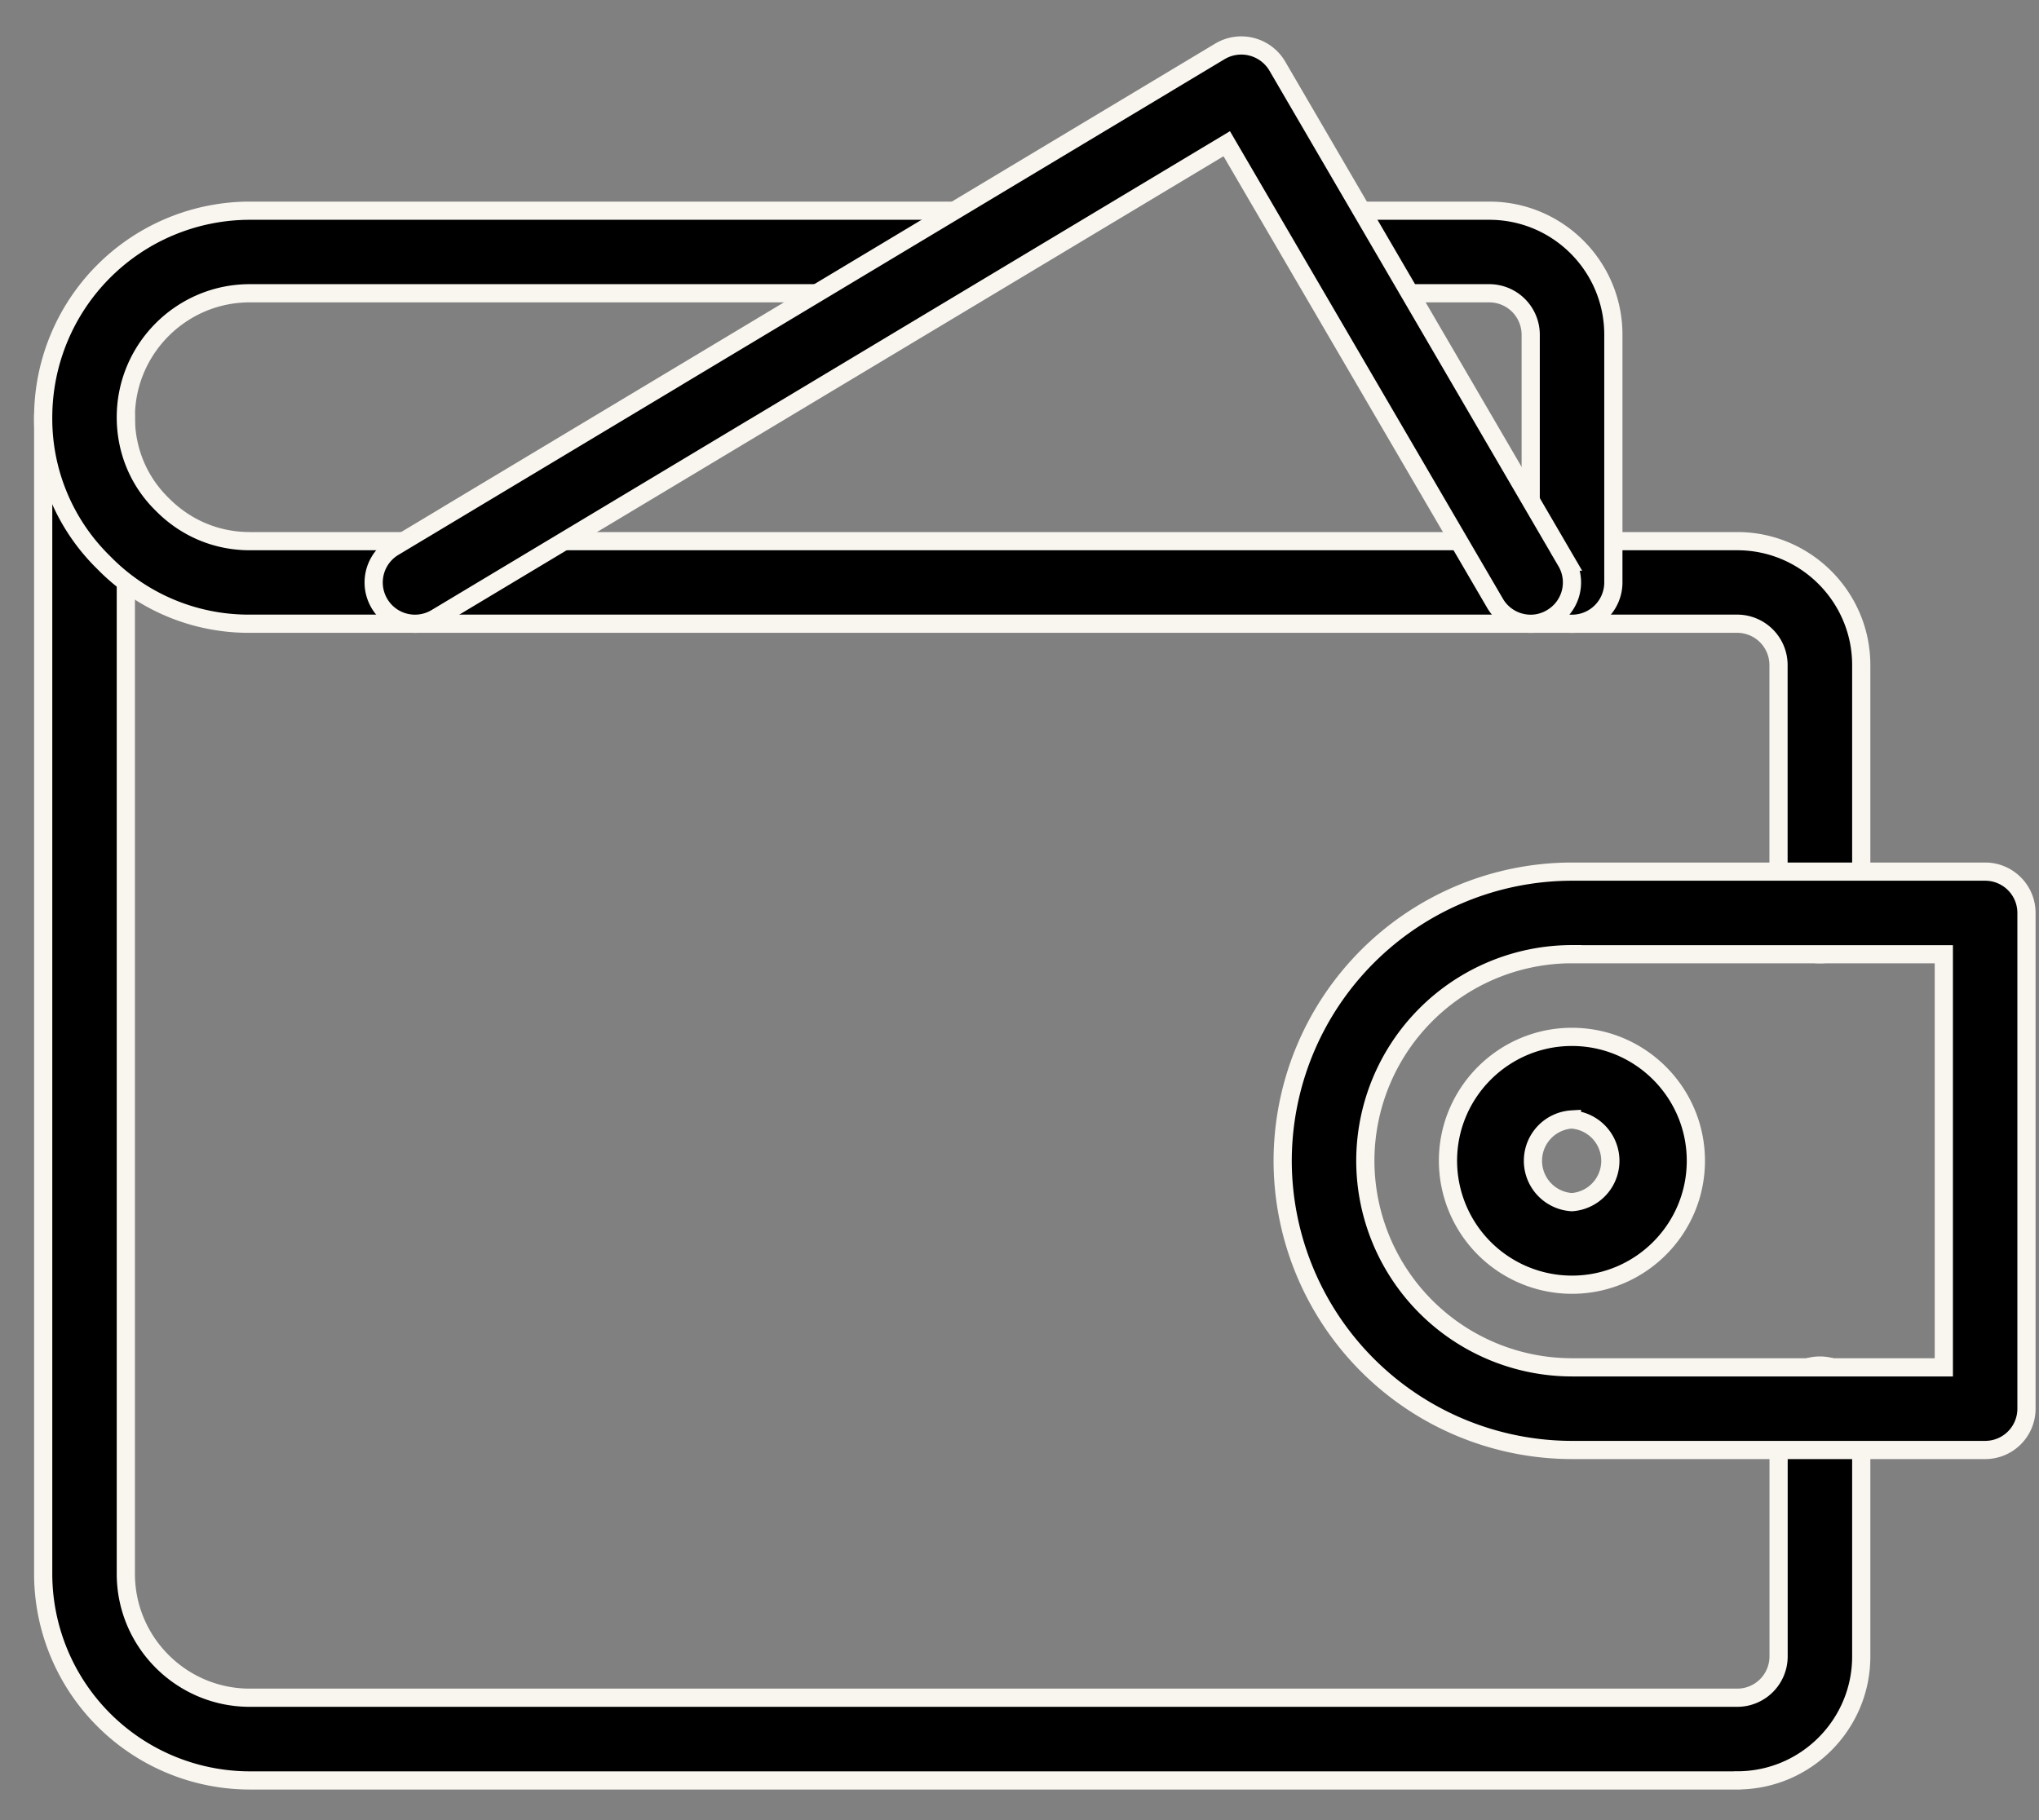
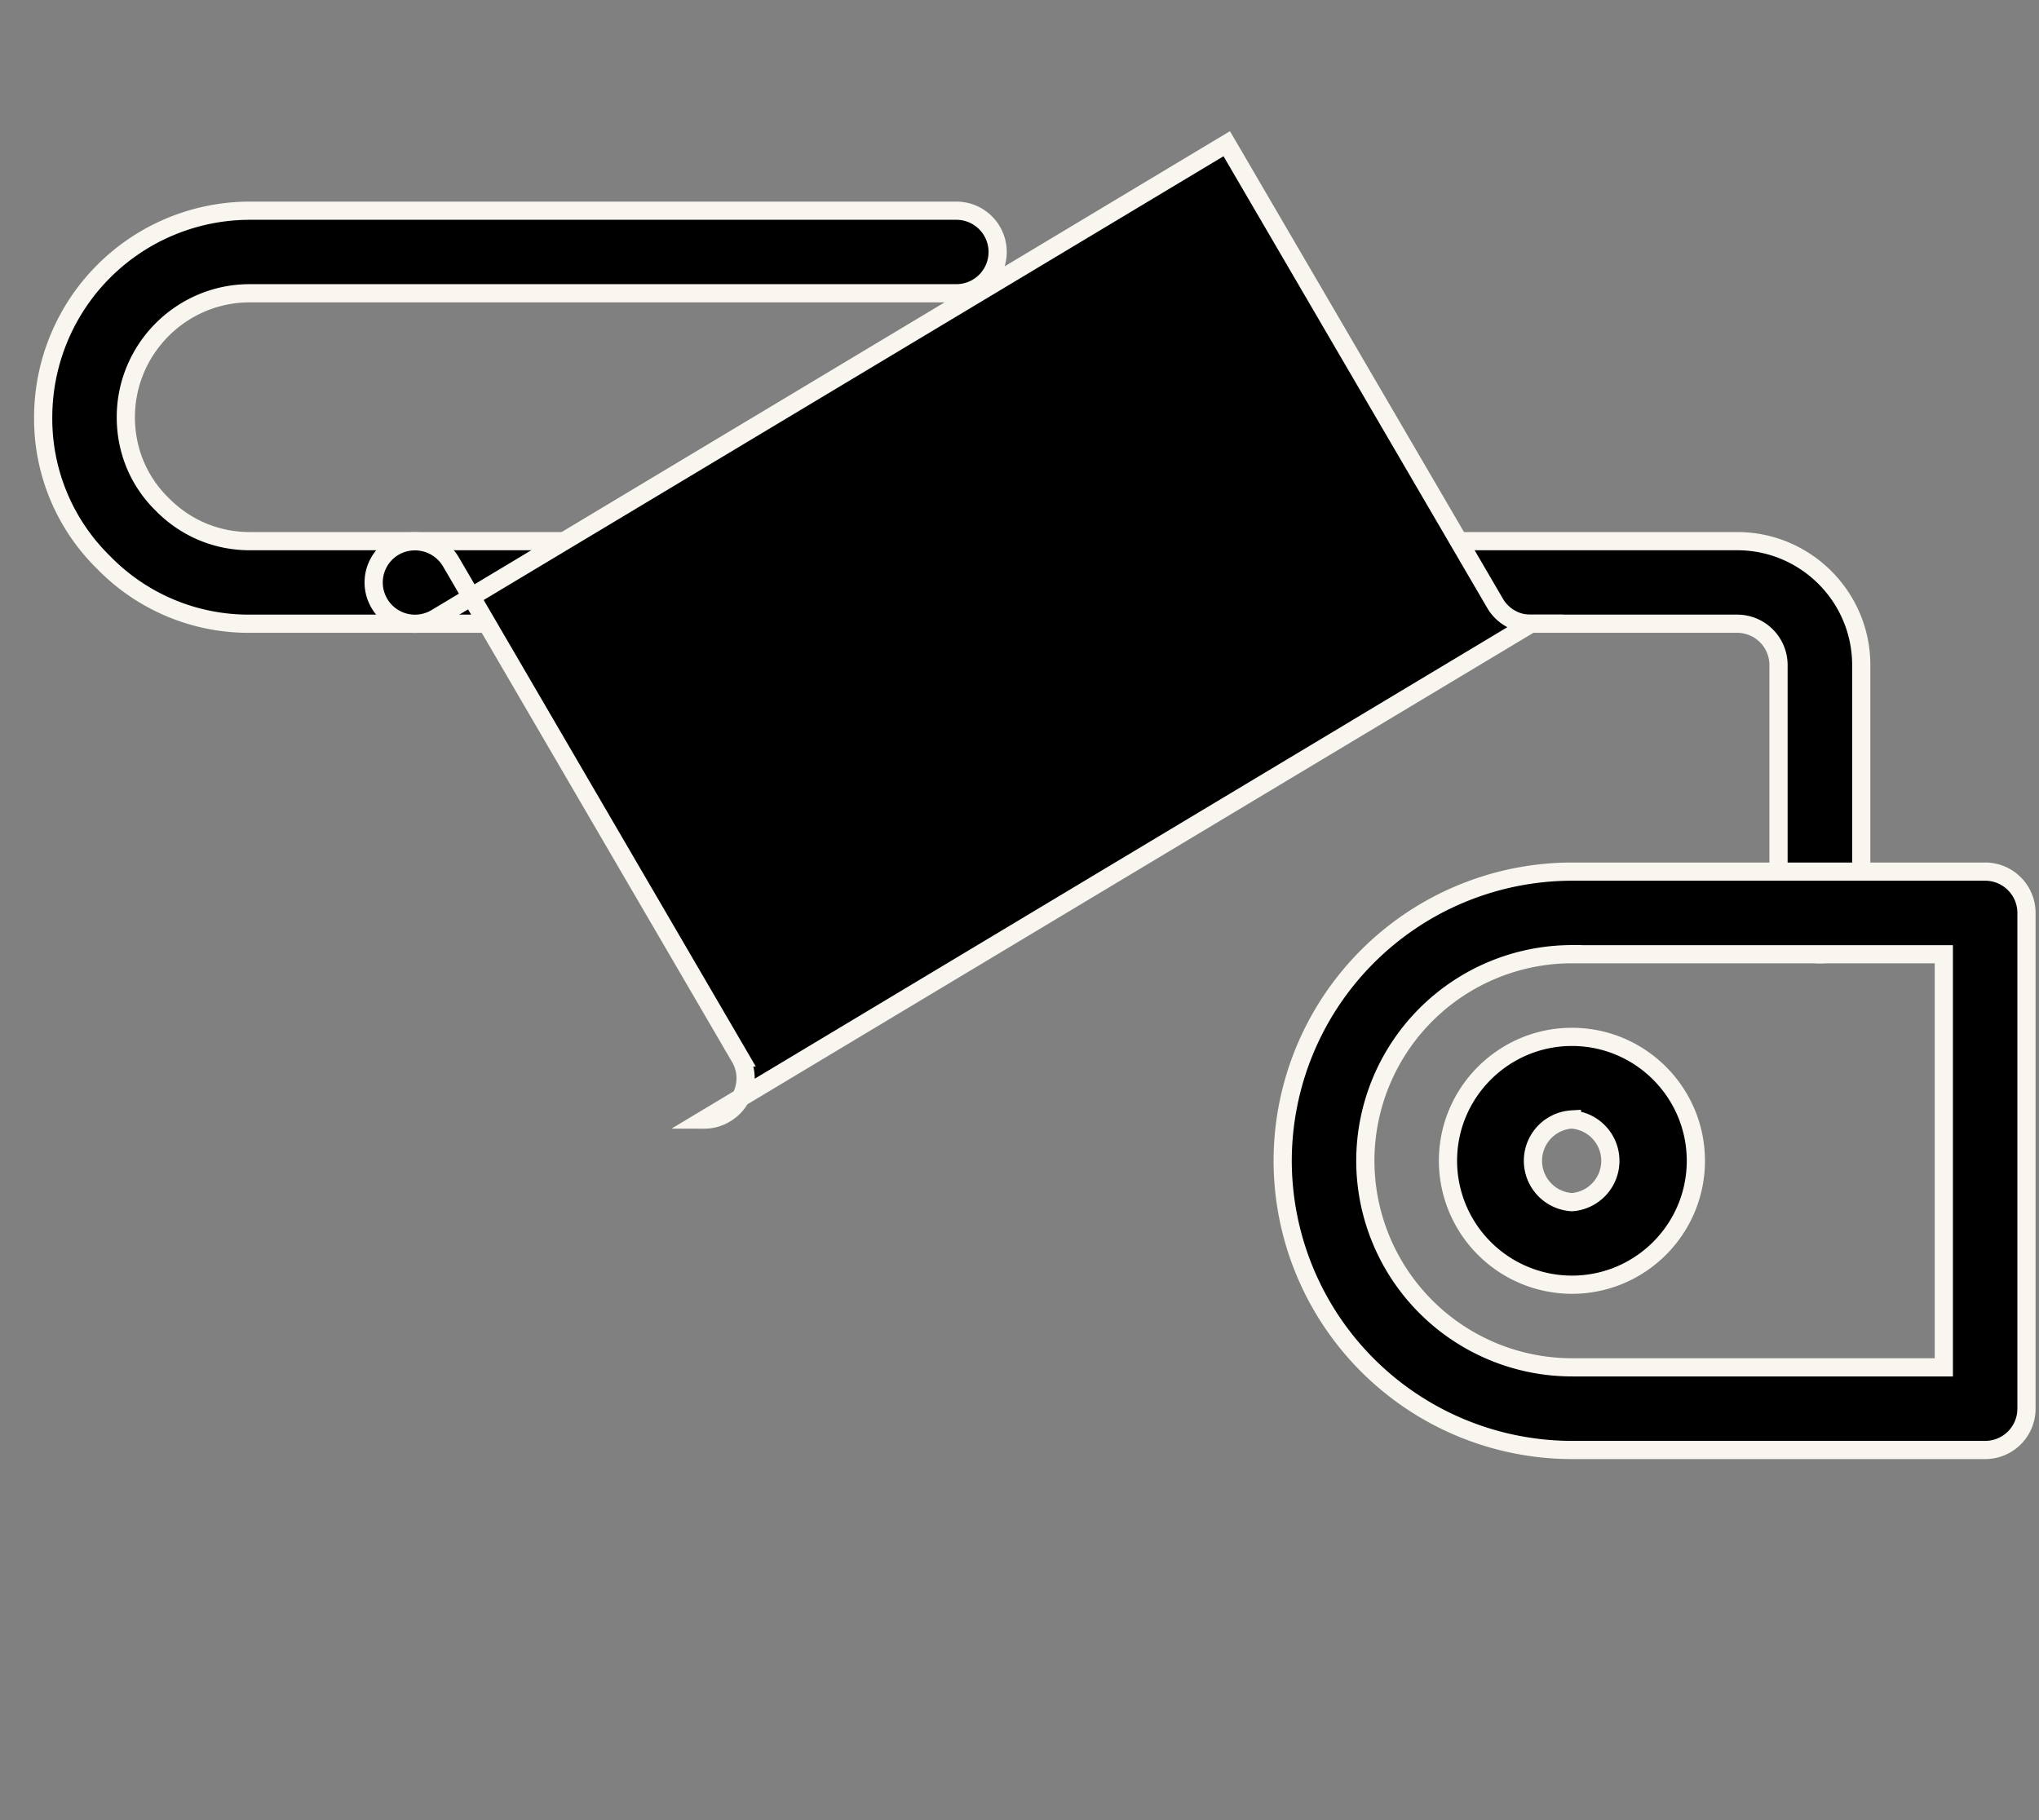
<svg xmlns="http://www.w3.org/2000/svg" fill="none" viewBox="0 0 28 25" height="25" width="28">
  <rect x="0" y="0" width="28" height="25" fill="#808080" stroke="none" />
-   <path stroke-width=".25" stroke="#F9F6F0" fill="#000" d="M23.856 24.455H3.43a2.84 2.84 0 0 1-2.837-2.837V5.73a.567.567 0 1 1 1.135 0v15.887c0 .939.764 1.702 1.702 1.702h20.427a.568.568 0 0 0 .567-.567v-3.404a.568.568 0 1 1 1.135 0v3.404c0 .939-.764 1.702-1.702 1.702z" />
  <path stroke-width=".25" stroke="#F9F6F0" fill="#000" d="M24.991 13.107a.567.567 0 0 1-.568-.567V9.134a.568.568 0 0 0-.567-.567H3.43a2.778 2.778 0 0 1-2.007-.841 2.762 2.762 0 0 1-.83-1.995A2.84 2.84 0 0 1 3.43 2.894h9.703a.567.567 0 0 1 0 1.134H3.43c-.938 0-1.702.764-1.702 1.703 0 .457.177.88.497 1.194.324.33.75.508 1.205.508h20.427c.938 0 1.702.764 1.702 1.702v3.405a.567.567 0 0 1-.567.567z" />
-   <path stroke-width=".25" stroke="#F9F6F0" fill="#000" d="M21.586 8.568A.567.567 0 0 1 21.02 8V4.596a.57.57 0 0 0-.568-.568h-2.076a.567.567 0 1 1 0-1.134h2.076c.94 0 1.703.763 1.703 1.702V8a.568.568 0 0 1-.568.568z" />
-   <path stroke-width=".25" stroke="#F9F6F0" fill="#000" d="M21.02 8.568a.566.566 0 0 1-.49-.282l-3.684-6.312L5.99 8.487a.567.567 0 1 1-.583-.973L16.755.704a.573.573 0 0 1 .783.2l3.971 6.81a.565.565 0 0 1-.204.775.554.554 0 0 1-.286.079zm6.24 11.348h-5.674a3.977 3.977 0 0 1-3.972-3.972 3.977 3.977 0 0 1 3.972-3.972h5.674c.314 0 .568.254.568.568v6.809a.567.567 0 0 1-.568.567zm-5.674-6.81a2.84 2.84 0 0 0-2.837 2.838 2.84 2.84 0 0 0 2.837 2.837h5.107v-5.674h-5.107z" />
+   <path stroke-width=".25" stroke="#F9F6F0" fill="#000" d="M21.02 8.568a.566.566 0 0 1-.49-.282l-3.684-6.312L5.99 8.487a.567.567 0 1 1-.583-.973a.573.573 0 0 1 .783.2l3.971 6.81a.565.565 0 0 1-.204.775.554.554 0 0 1-.286.079zm6.24 11.348h-5.674a3.977 3.977 0 0 1-3.972-3.972 3.977 3.977 0 0 1 3.972-3.972h5.674c.314 0 .568.254.568.568v6.809a.567.567 0 0 1-.568.567zm-5.674-6.81a2.84 2.84 0 0 0-2.837 2.838 2.84 2.84 0 0 0 2.837 2.837h5.107v-5.674h-5.107z" />
  <path stroke-width=".25" stroke="#F9F6F0" fill="#000" d="M21.586 17.646a1.704 1.704 0 0 1-1.702-1.702c0-.938.764-1.702 1.702-1.702.94 0 1.702.764 1.702 1.702 0 .939-.763 1.702-1.702 1.702zm0-2.27a.569.569 0 0 0 0 1.136.569.569 0 0 0 0-1.135v-.001z" />
</svg>